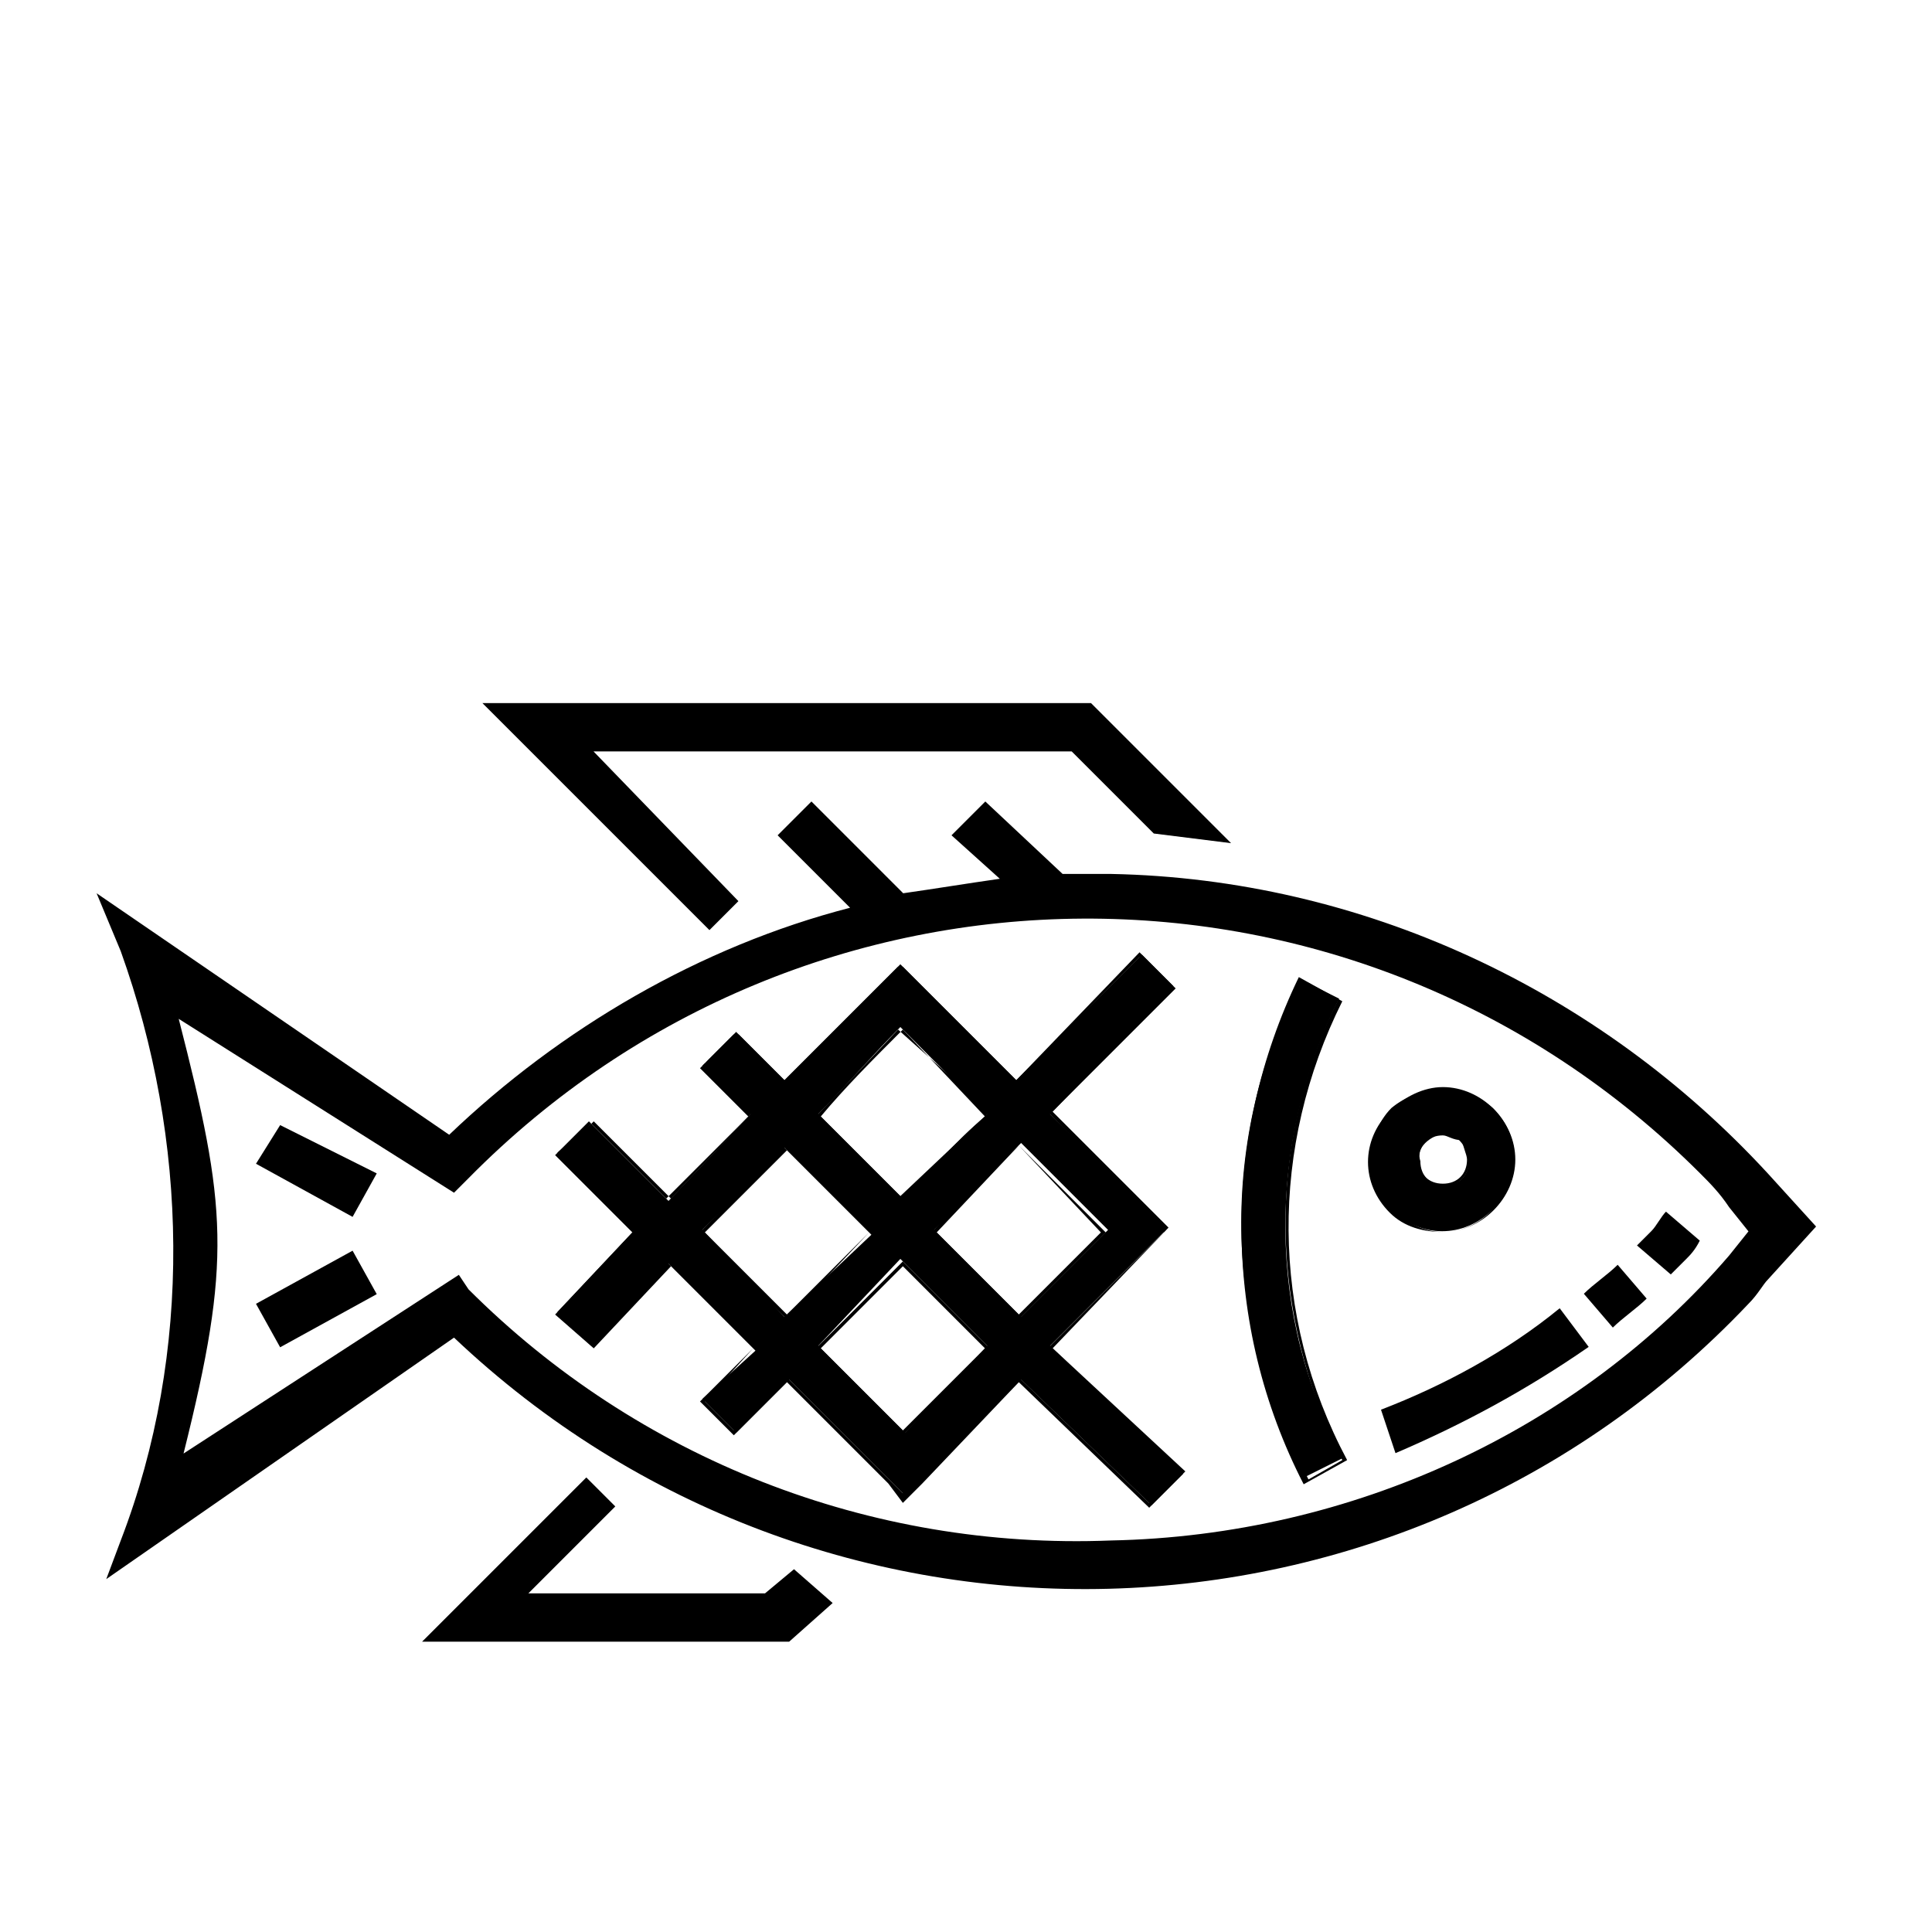
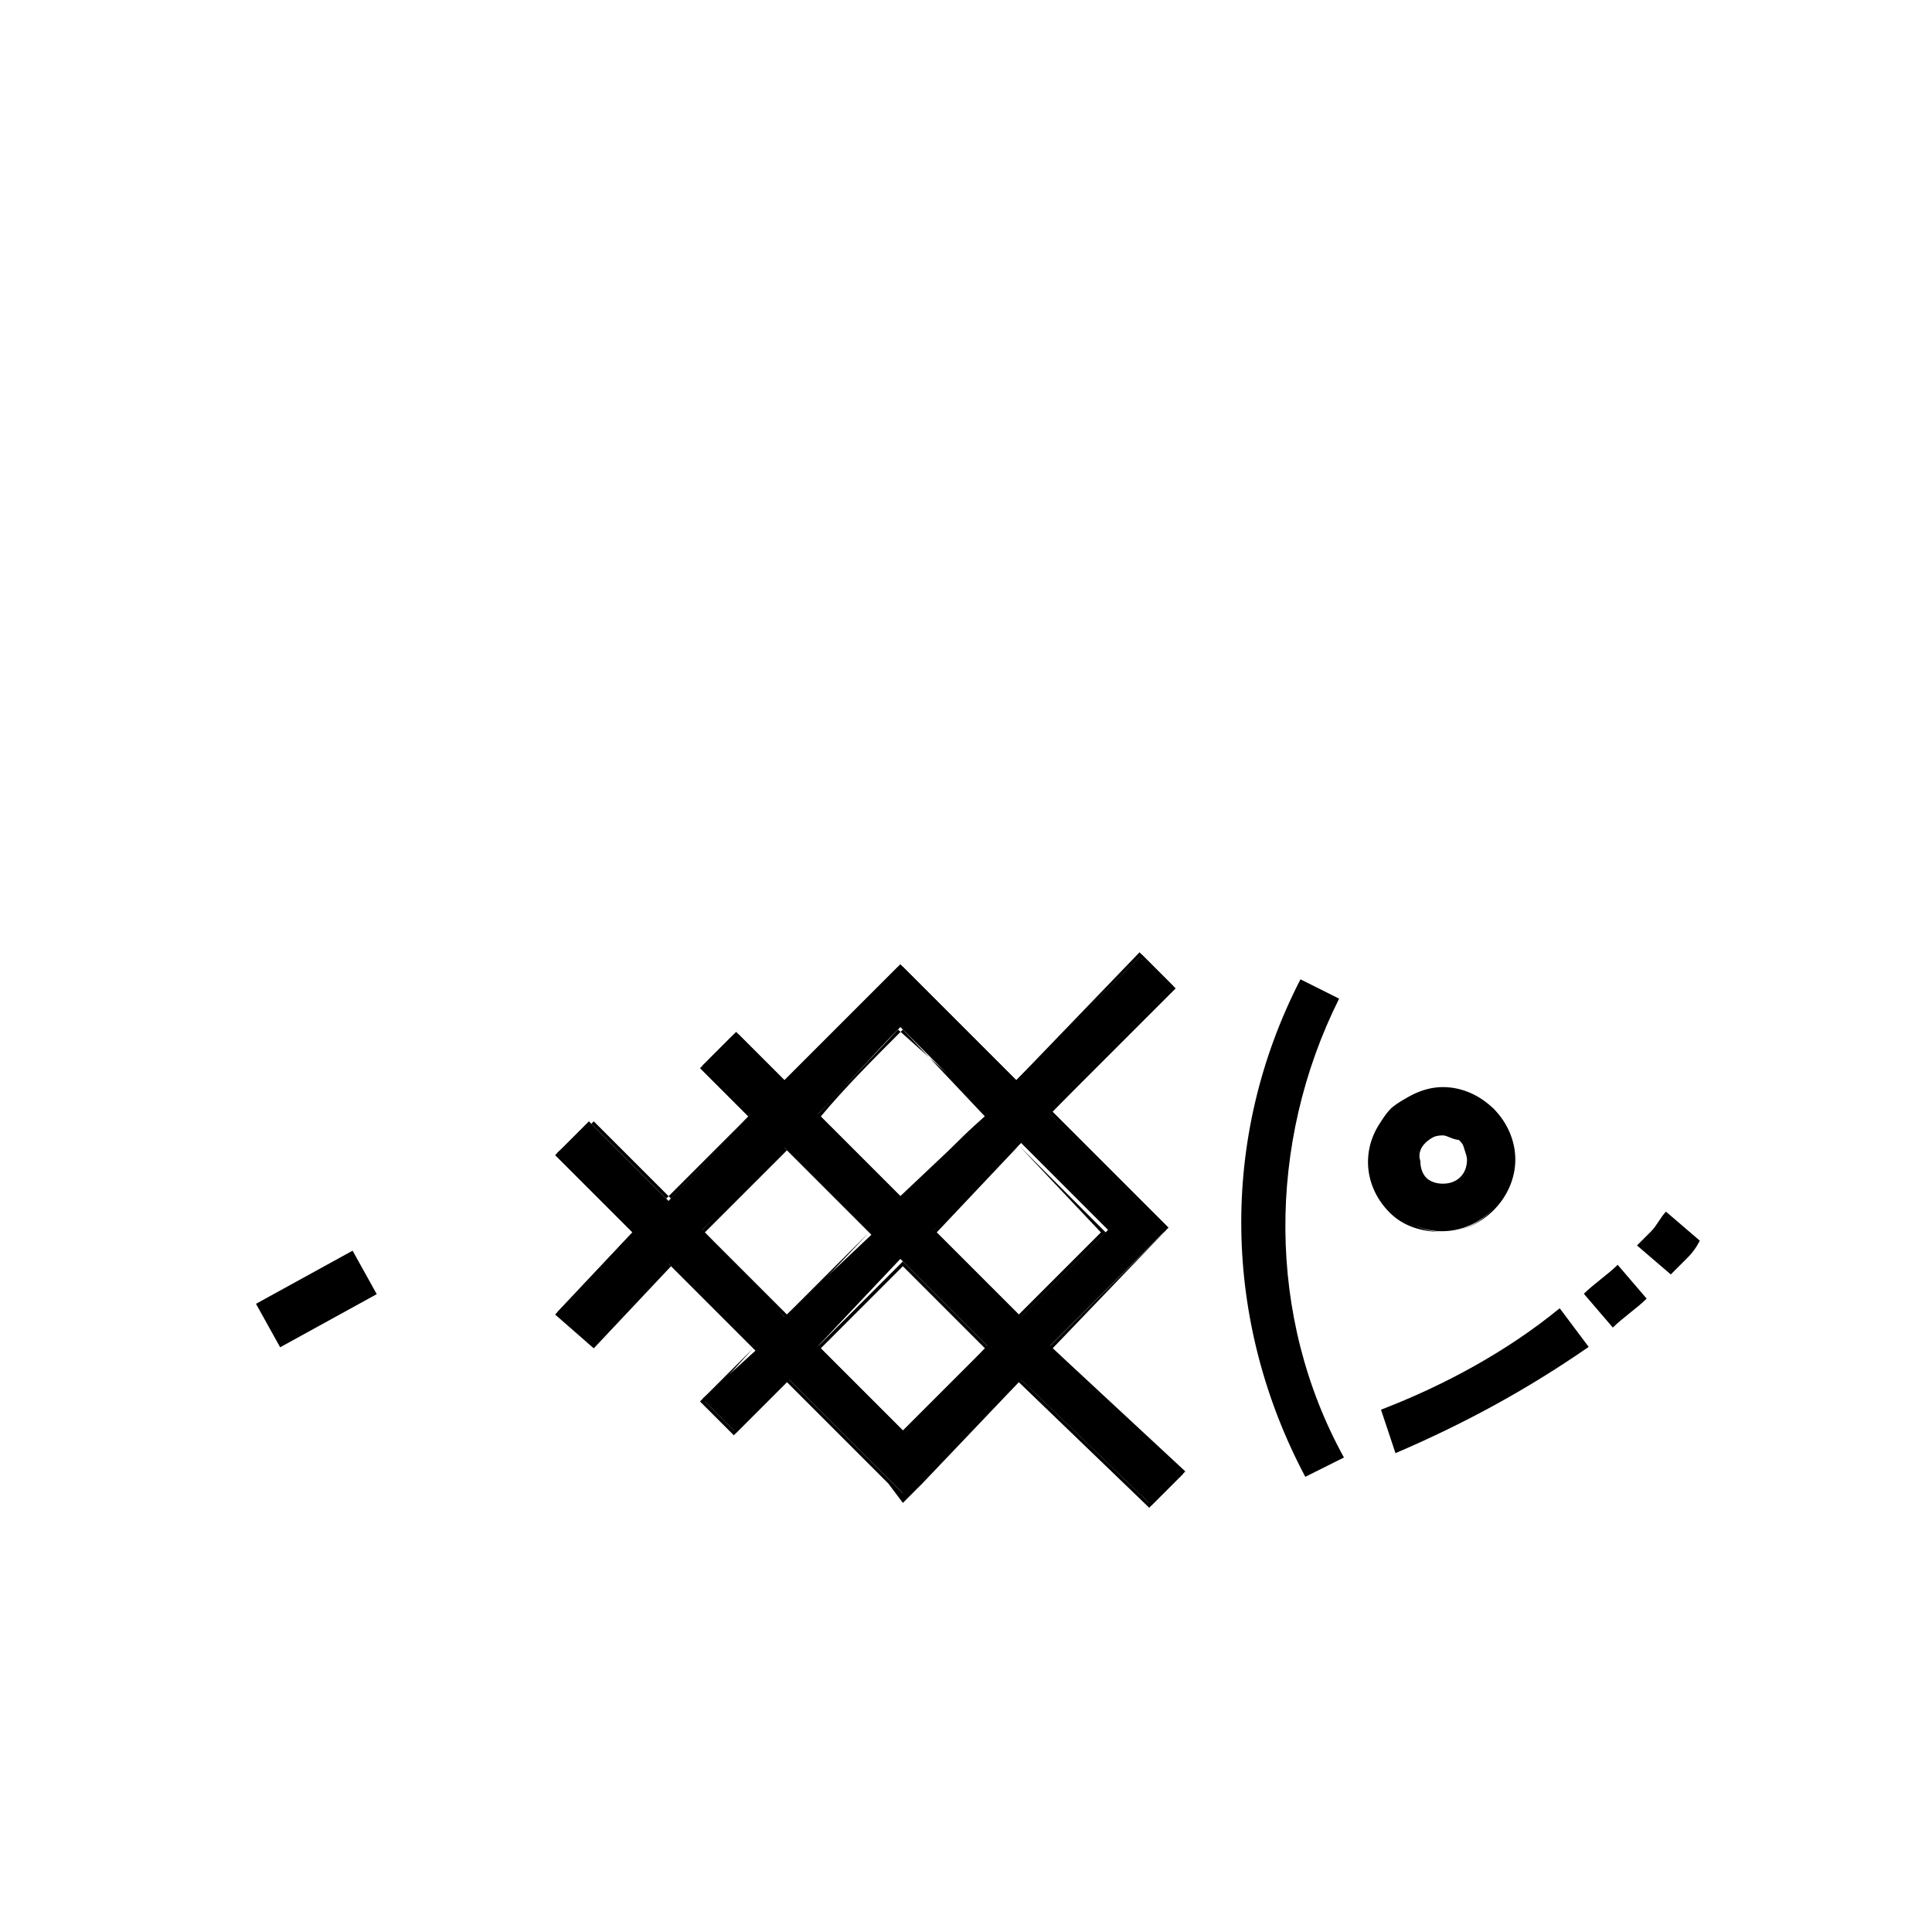
<svg xmlns="http://www.w3.org/2000/svg" version="1.1" id="Group_571" x="0px" y="0px" viewBox="0 0 40 40" style="enable-background:new 0 0 40 40;" xml:space="preserve">
  <g id="Group_813" transform="translate(-796.212 -291.143)">
    <g id="Group_828" transform="translate(799.212 307.737)">
      <g id="Group_814" transform="translate(0 0)">
        <g id="Group_813-2">
-           <path id="Path_669" d="M33.6,9.9l1-1.1l-1-1.1C30.1,3.9,25.2,1.6,20,1.5c-0.3,0-0.7,0-1,0L17.4,0l-0.7,0.7l1,0.9      c-0.7,0.1-1.3,0.2-2,0.3L13.8,0l-0.7,0.7l1.5,1.5c-3.1,0.8-6,2.5-8.3,4.7l-7.3-5l0.5,1.2C0.9,7,1,11.4-0.5,15.3l-0.3,0.8l7.2-5      C14,18.3,26,18,33.2,10.4C33.4,10.2,33.5,10,33.6,9.9L33.6,9.9z M20,15.3c-5,0.2-9.8-1.7-13.3-5.2L6.5,9.8l-5.7,3.7      c1-4,0.9-5.1-0.1-9l5.7,3.6l0.3-0.3c7-7.1,18.4-7.2,25.5-0.1c0.2,0.2,0.4,0.4,0.6,0.7l0.4,0.5l-0.4,0.5C29.7,13,25,15.2,20,15.3      L20,15.3z" />
-         </g>
+           </g>
      </g>
-       <path id="Path_670" d="M2.8,6.7L2.3,7.5l2,1.1l0.5-0.9L2.8,6.7z" />
      <path id="Path_671" d="M2.8,11.3l-0.5-0.9l2-1.1l0.5,0.9L2.8,11.3z" />
      <g id="Group_817" transform="translate(9.493 3.122)">
        <g id="Group_815" transform="translate(0.048 0.048)">
          <path id="Path_672" d="M11.6,5.7L9.2,3.3l2.6-2.6L11.1,0c-0.8,0.8-1.7,1.7-2.6,2.6L6.1,0.2L3.7,2.6l-1-1L2,2.3l1,1L1.3,5.1      l-1.6-1.6L-1,4.1l1.6,1.6L-1,7.4l0.7,0.7C0.2,7.5,0.8,7,1.3,6.4l1.8,1.8L2,9.2l0.7,0.7l1.1-1.1l2.1,2.1l0.3,0.3l0.3-0.3l2.1-2.1      l2.7,2.6l0.7-0.7L9.2,8.1L11.6,5.7z M8.6,7.5L6.8,5.7C7.4,5.1,8,4.5,8.6,3.9l1.8,1.8L8.6,7.5z M6.1,1.5l1.8,1.8L6.1,5L4.4,3.3      C5,2.7,5.5,2.1,6.1,1.5L6.1,1.5z M2,5.7L3.7,4l1.8,1.8L3.7,7.5L2,5.7z M4.4,8.1l1.7-1.8l1.8,1.8L6.2,9.9L4.4,8.1z" />
        </g>
        <g id="Group_816">
          <path id="Path_673" d="M11.3,11.5L8.6,8.9l-2,2.1l-0.4,0.4L5.9,11L3.8,8.9L2.7,10L2,9.3l0,0l1.1-1.1L1.4,6.5l-1.6,1.7l0,0      L-1,7.5l0,0l1.6-1.7L-1,4.2l0.7-0.7l1.6,1.6L3,3.4l-1-1l0.7-0.7l1,1l2.4-2.4l0,0l2.4,2.4L11.1,0l0,0l0.7,0.7l0,0L9.3,3.3      l2.4,2.4l0,0L9.3,8.2l2.7,2.6L11.3,11.5z M8.6,8.8l2.7,2.6l0.6-0.6L9.2,8.2l2.4-2.4L9.2,3.3l0,0l0,0l2.5-2.6l-0.6-0.6      c-0.8,0.8-1.7,1.7-2.5,2.6l0,0L6.2,0.3L3.8,2.7l0,0l-1-1L2.1,2.3l1,1l0,0L1.4,5.1l0,0l-1.6-1.6l-0.6,0.6l1.6,1.6l0,0l-1.6,1.7      L-0.2,8c0.4-0.5,1-1,1.5-1.6l0,0l1.8,1.8l0,0l-1,1.1l0.6,0.6l1.1-1.1l0,0l2.1,2.1l0.3,0.3l0.3-0.3L8.6,8.8L8.6,8.8z M6.2,10      L4.4,8.2l1.8-1.8L8,8.2L7.4,8.8L6.2,10L6.2,10z M4.5,8.2l1.7,1.7l1.2-1.2l0.5-0.5L6.2,6.5L4.5,8.2z M3.8,7.6L2,5.8l0,0L3.7,4      l0,0l0,0l1.8,1.8l0,0l0,0L3.8,7.6L3.8,7.6z M2.1,5.8l1.7,1.7l1.7-1.7L3.8,4.1L2.1,5.8z M8.6,7.6L8.6,7.6L6.8,5.8l0,0l0,0      C7.4,5.1,8,4.5,8.6,4l0,0l1.8,1.8l0,0L8.6,7.6L8.6,7.6z M6.9,5.8l1.7,1.7l1.7-1.7L8.6,4L6.9,5.8z M6.2,5.2L6.2,5.2L4.4,3.4l0,0      l0,0l1.7-1.8l0,0l0,0L8,3.3l0,0l0,0L6.2,5.2L6.2,5.2z M4.5,3.4l1.7,1.7c0.6-0.6,1.1-1.2,1.7-1.7L6.2,1.6C5.6,2.2,5,2.8,4.5,3.4      L4.5,3.4z" />
        </g>
      </g>
      <g id="Group_820" transform="translate(23.691 3.636)">
        <g id="Group_818" transform="translate(0.034 0.046)">
          <path id="Path_674" d="M1,0.4L0.2,0c-1.7,3.3-1.6,7.1,0.1,10.3l0.8-0.4C-0.5,7-0.5,3.4,1,0.4L1,0.4z" />
        </g>
        <g id="Group_819">
-           <path id="Path_675" d="M0.3,10.5L0.3,10.5C-1.4,7.2-1.4,3.3,0.2,0l0,0l0.9,0.5l0,0C-0.4,3.5-0.4,7,1.2,10l0,0L0.3,10.5z       M0.3,0.1c-1.6,3.2-1.6,7,0.1,10.3L1.1,10C-0.4,7-0.5,3.5,1,0.5L0.3,0.1z" />
-         </g>
+           </g>
      </g>
      <g id="Group_823" transform="translate(26.373 5.913)">
        <g id="Group_821" transform="translate(0.034 0.034)">
          <path id="Path_676" d="M-0.6,2.5c0.6,0.6,1.5,0.6,2.1,0s0.6-1.5,0-2.1C0.9-0.1,0-0.1-0.6,0.4C-0.9,0.7-1,1.1-1,1.5      S-0.9,2.3-0.6,2.5z M0.5,0.9C0.7,0.9,1,1.2,1,1.5S0.8,2,0.5,2S0,1.8,0,1.5C-0.1,1.2,0.2,1,0.5,0.9C0.4,0.9,0.4,0.9,0.5,0.9      L0.5,0.9z" />
        </g>
        <g id="Group_822">
          <path id="Path_677" d="M0.5,3C0.1,3-0.3,2.9-0.6,2.6l0,0c-0.6-0.6-0.6-1.5,0-2.1C-0.3,0.2,0.1,0,0.5,0l0,0C1.3,0,2,0.7,2,1.5      S1.3,3,0.5,3L0.5,3z M-0.5,2.5C-0.3,2.8,0.1,3,0.5,3c0.8,0,1.4-0.7,1.4-1.4c0-0.8-0.7-1.4-1.4-1.4S-1,0.7-0.9,1.5      C-0.9,1.9-0.8,2.3-0.5,2.5z M0.5,2.1c-0.3,0-0.6-0.3-0.6-0.6s0.3-0.6,0.6-0.6l0,0c0.2,0,0.3,0.1,0.4,0.2c0.2,0.2,0.2,0.6,0,0.8      C0.8,2,0.6,2.1,0.5,2.1z M0.5,1C0.2,1,0,1.2,0,1.5S0.2,2,0.5,2S1,1.8,1,1.5c0-0.1-0.1-0.3-0.1-0.4C0.7,1.1,0.6,1,0.5,1z" />
        </g>
      </g>
      <g id="Group_825" transform="translate(6.739 13.995)">
        <g id="Group_824">
-           <path id="Path_678" d="M6.1,2.4H1.2L3,0.6L2.4,0L-1,3.4h7.6l0.9-0.8L6.7,1.9L6.1,2.4z" />
-         </g>
+           </g>
      </g>
      <g id="Group_827" transform="translate(26.592 8.492)">
        <g id="Group_826">
          <path id="Path_679" d="M-0.7,5L-1,4.1C0.3,3.6,1.6,2.9,2.7,2l0.6,0.8C2,3.7,0.7,4.4-0.7,5z M3.8,2.4L3.2,1.7      c0.2-0.2,0.5-0.4,0.7-0.6l0.6,0.7C4.3,2,4,2.2,3.8,2.4L3.8,2.4z M5,1.3L4.3,0.7c0.1-0.1,0.2-0.2,0.3-0.3C4.7,0.3,4.8,0.1,4.9,0      l0.7,0.6C5.5,0.8,5.4,0.9,5.3,1C5.2,1.1,5.1,1.2,5,1.3L5,1.3z" />
        </g>
      </g>
    </g>
-     <path id="Path_680" d="M811.5,309.8l-3-3.1h9.9l1.7,1.7l1.6,0.2l-2.9-2.9h-12.6l4.7,4.7L811.5,309.8z" />
  </g>
</svg>